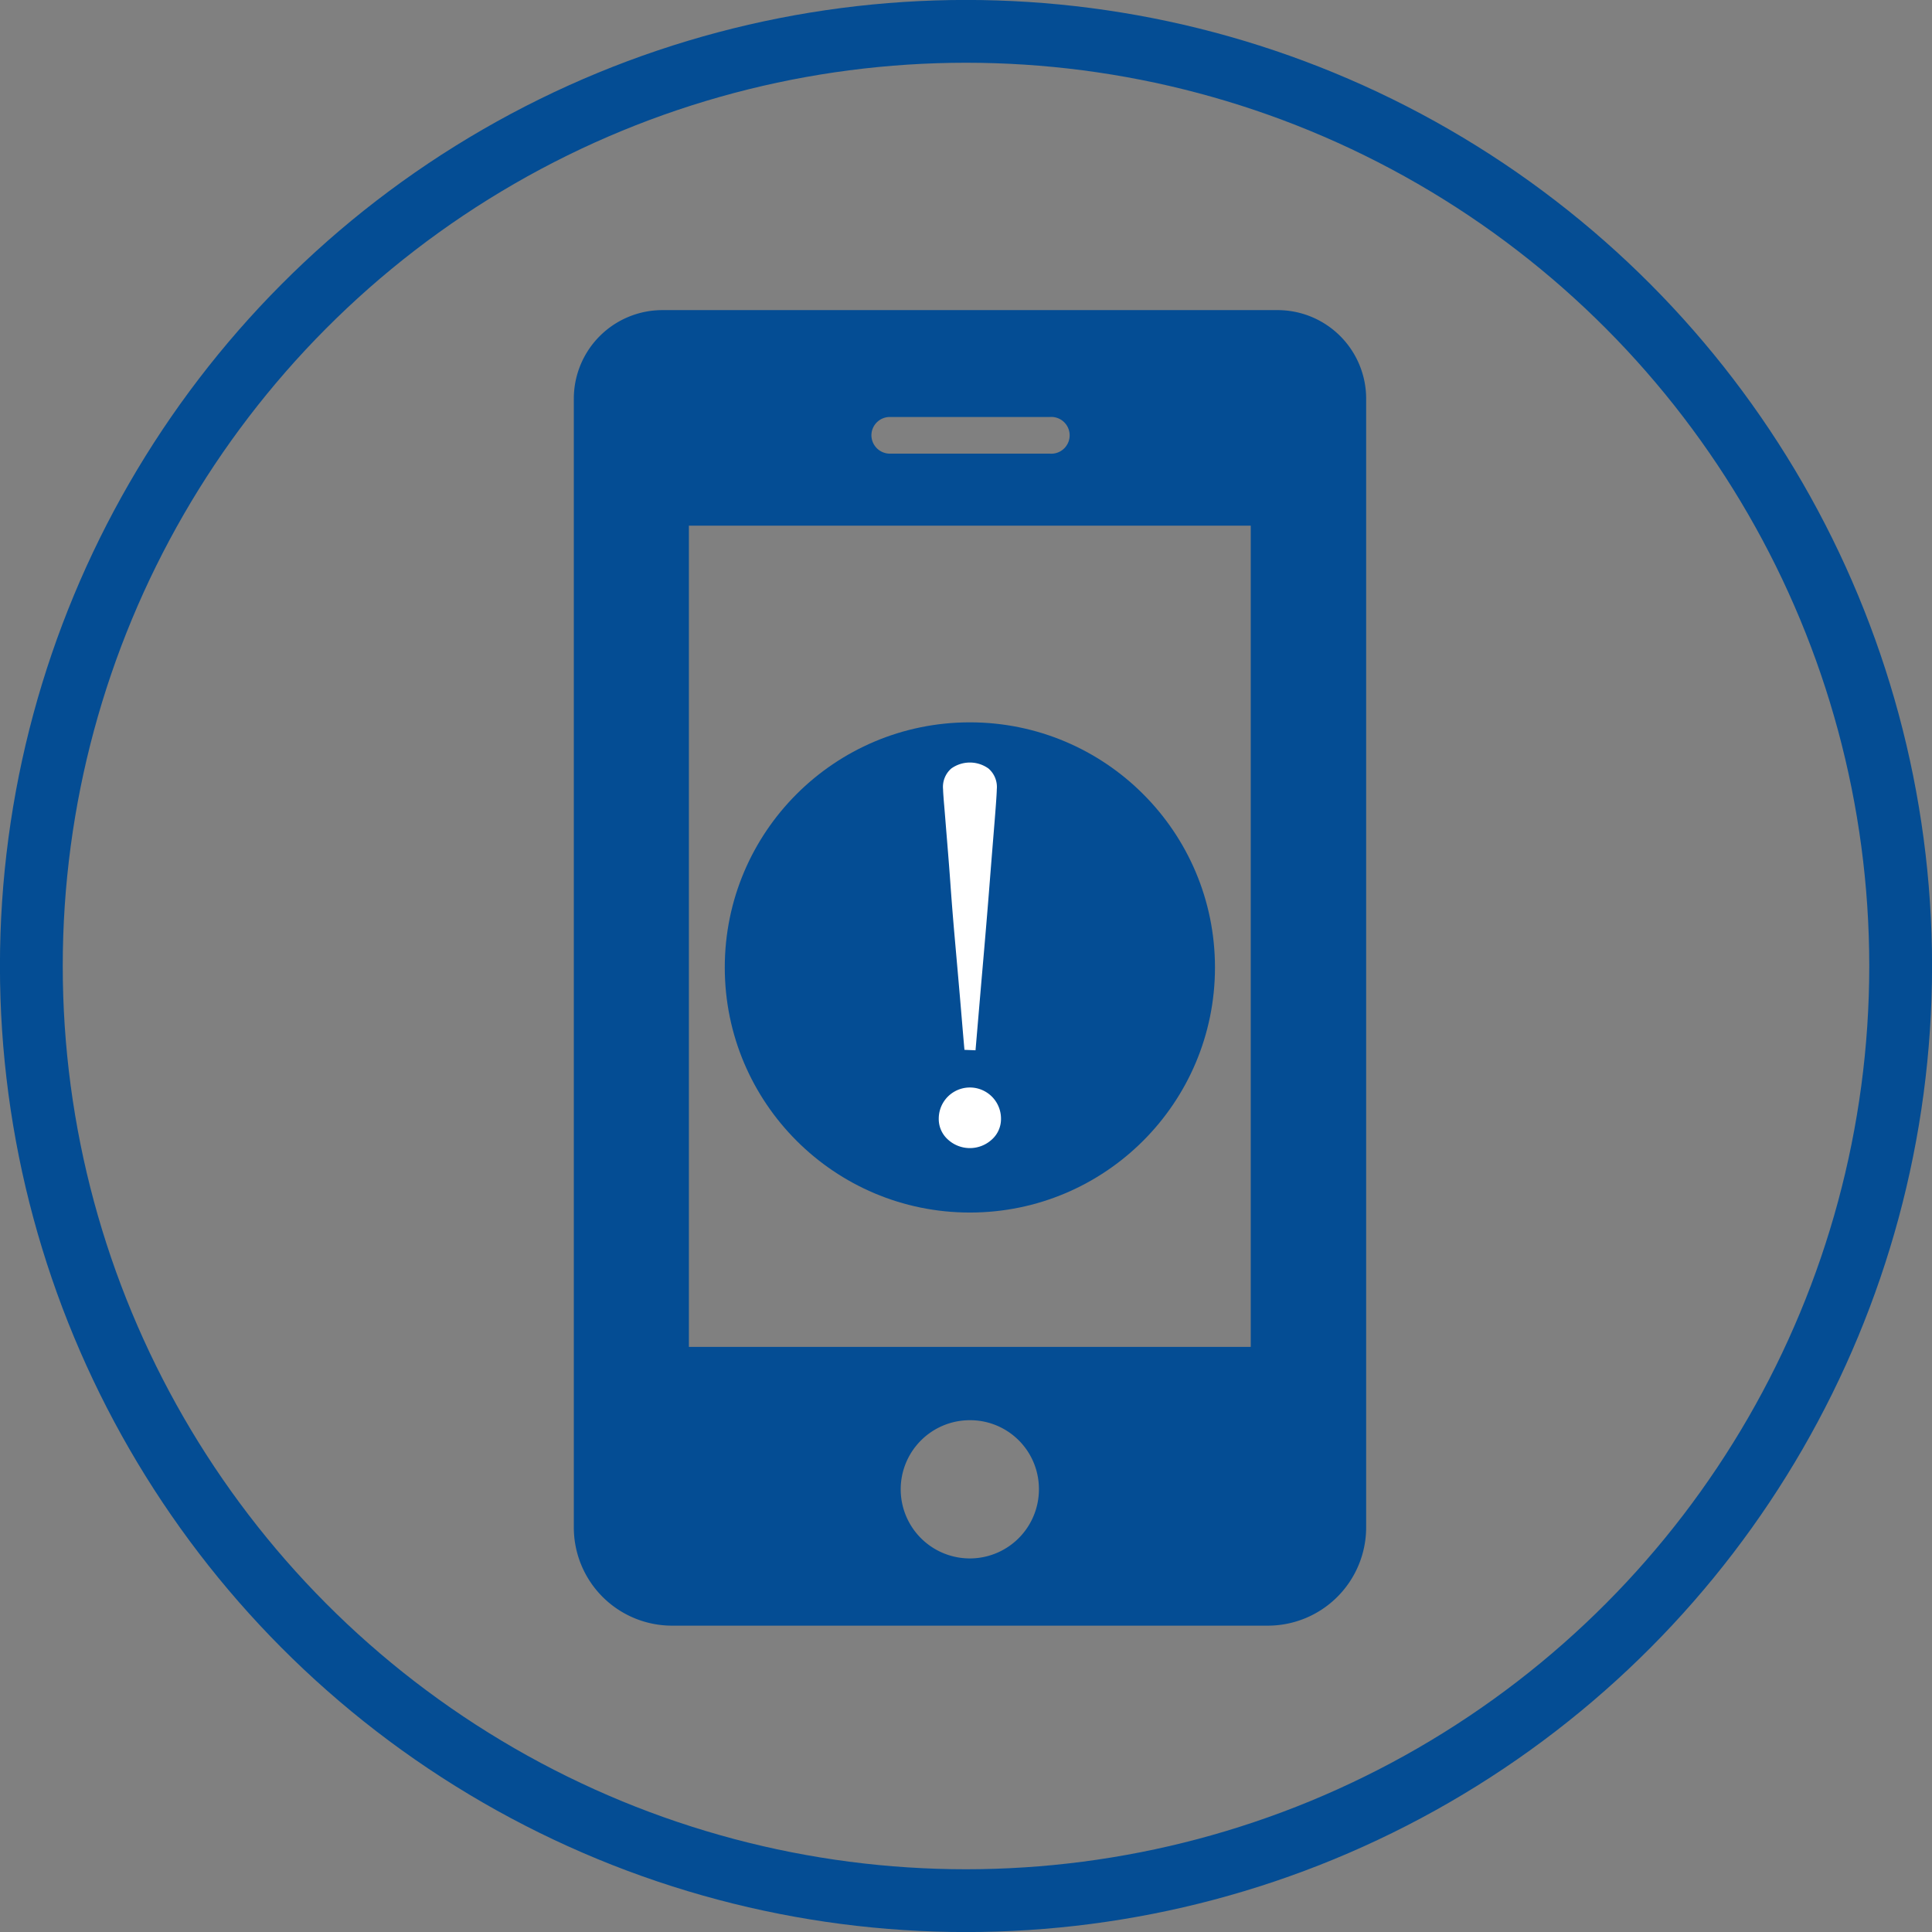
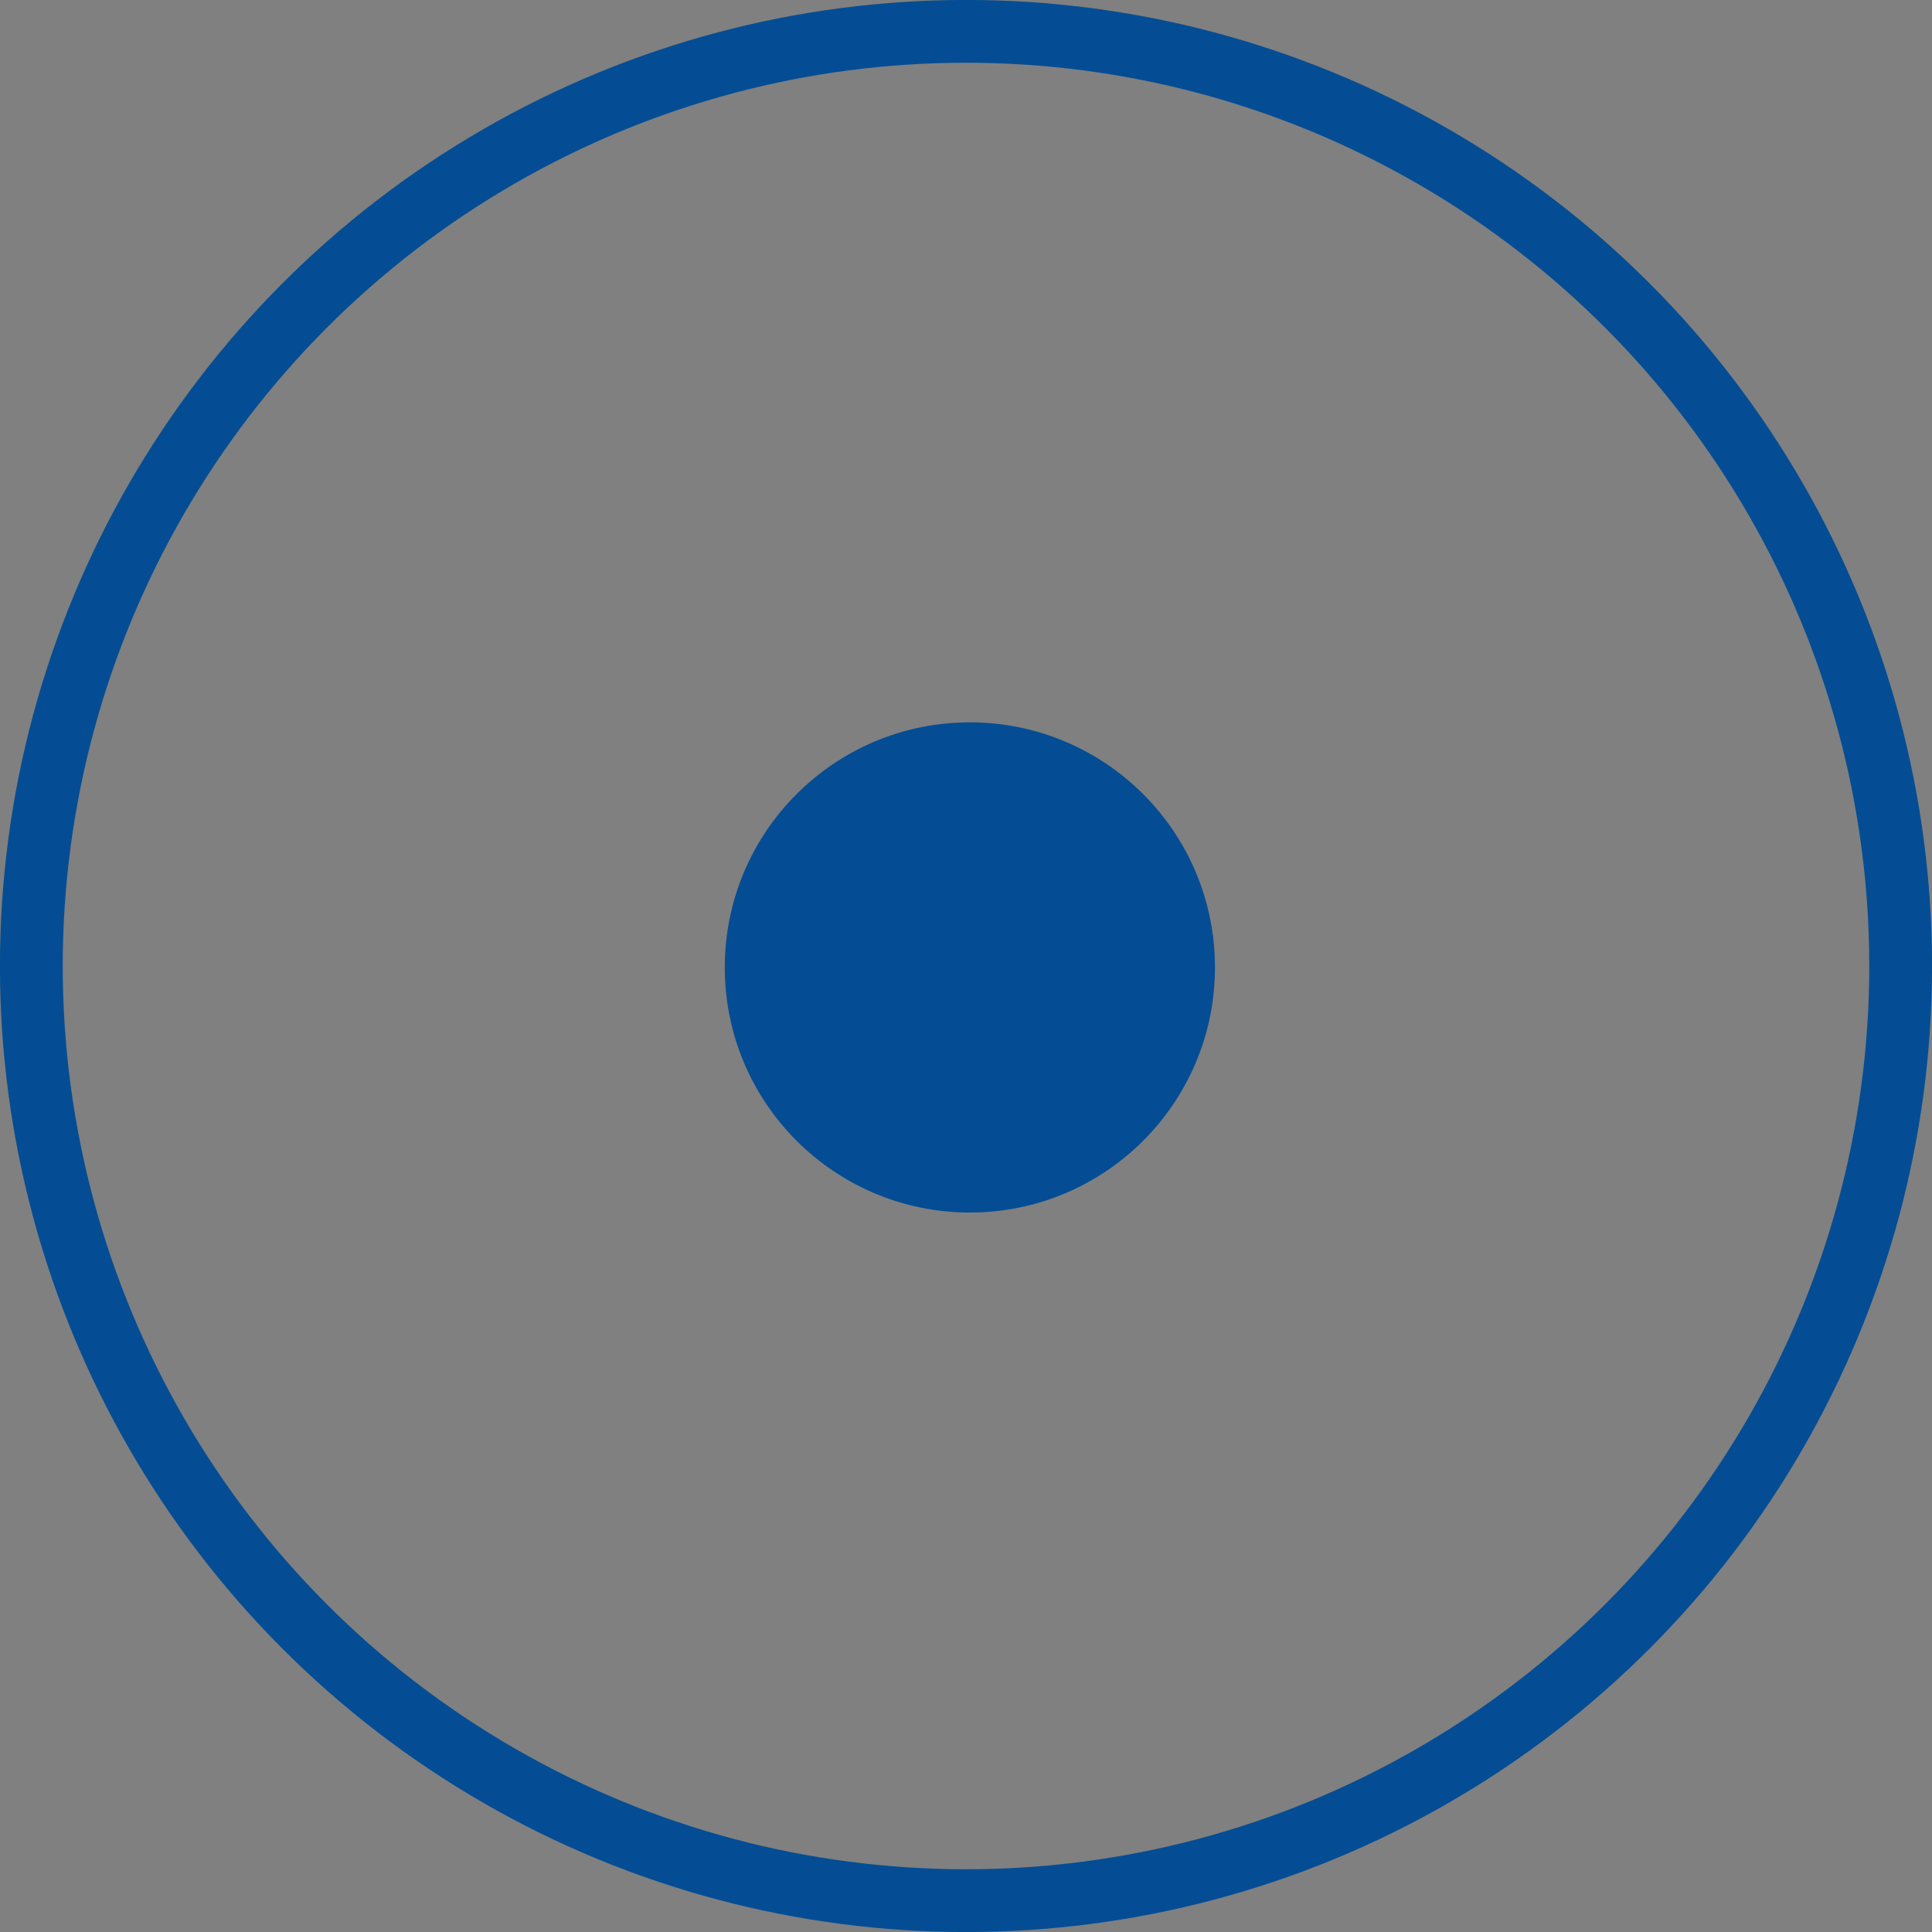
<svg xmlns="http://www.w3.org/2000/svg" width="174.44" height="174.44" viewBox="0 0 174.44 174.44">
  <rect x="0" y="0" width="174.44" height="174.44" fill="#808080" stroke="none" />
  <defs>
    <style>.cls-1{fill:none;stroke:#044d94;stroke-miterlimit:10;stroke-width:5.67px;}.cls-2{fill:#044d94;}.cls-3{fill:#fff;}</style>
  </defs>
  <title>アセット 5</title>
  <g id="レイヤー_2" data-name="レイヤー 2">
    <g id="レイヤー_1-2" data-name="レイヤー 1">
      <circle class="cls-1" cx="87.22" cy="87.22" r="84.39" />
-       <path class="cls-2" d="M115.31,28H59.81a8,8,0,0,0-8,8v101.9a8.87,8.87,0,0,0,8.88,8.88h53.76a8.88,8.88,0,0,0,8.9-8.88V36A8,8,0,0,0,115.31,28ZM78.68,39.31a1.66,1.66,0,0,1,1.67-1.66H94.79a1.66,1.66,0,1,1,0,3.31H80.35A1.67,1.67,0,0,1,78.68,39.31ZM93.8,134.23a6.24,6.24,0,1,1-6.24-6A6.21,6.21,0,0,1,93.8,134.23ZM62.2,121.61V47.46h50.73v74.15Z" />
      <circle class="cls-2" cx="87.57" cy="87.35" r="22.13" />
-       <path class="cls-3" d="M84.76,101a2.81,2.81,0,0,1,5.62,0,2.48,2.48,0,0,1-.84,1.9,2.93,2.93,0,0,1-3.94,0A2.48,2.48,0,0,1,84.76,101Zm2.32-6.21c-.14-1.55-.27-3.18-.42-4.91s-.3-3.43-.45-5.12-.28-3.31-.39-4.86S85.6,77,85.5,75.78s-.18-2.25-.25-3.06-.1-1.29-.1-1.45a2.2,2.2,0,0,1,.74-1.88,2.88,2.88,0,0,1,3.36,0A2.2,2.2,0,0,1,90,71.27c0,.26-.06,1.2-.19,2.81s-.29,3.56-.47,5.86-.39,4.78-.62,7.42-.44,5.14-.64,7.47Z" />
    </g>
  </g>
</svg>